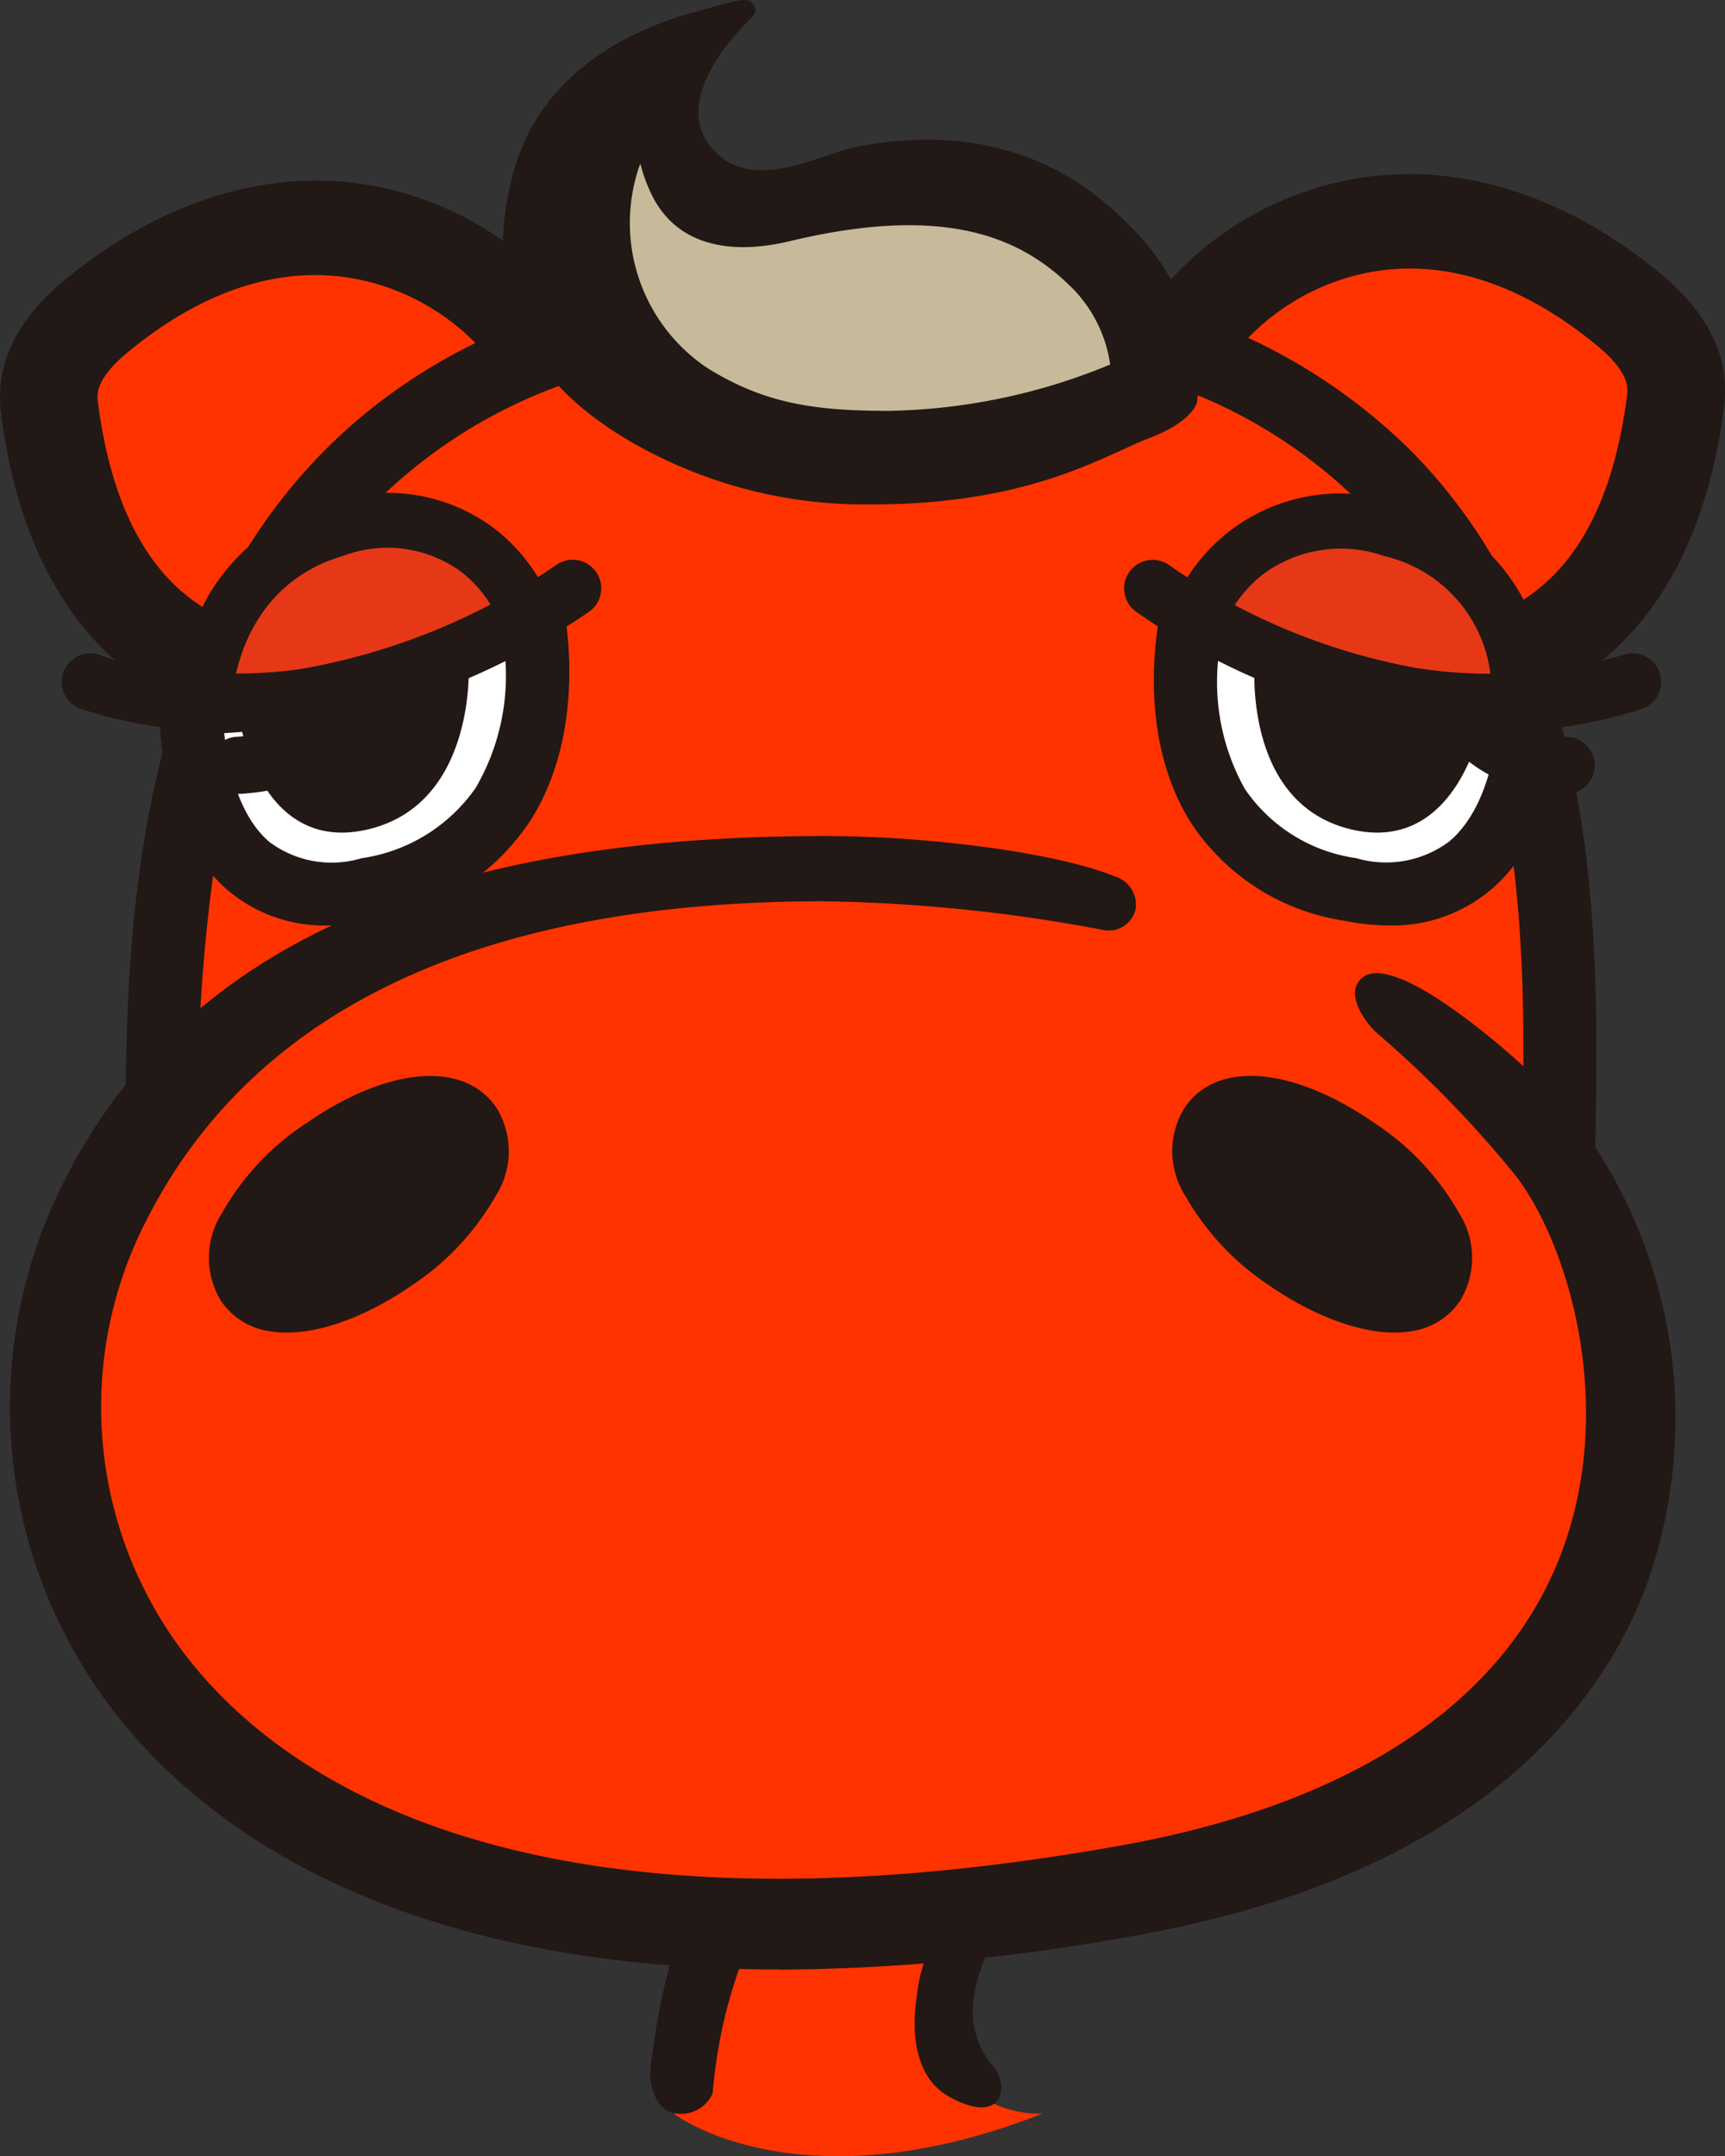
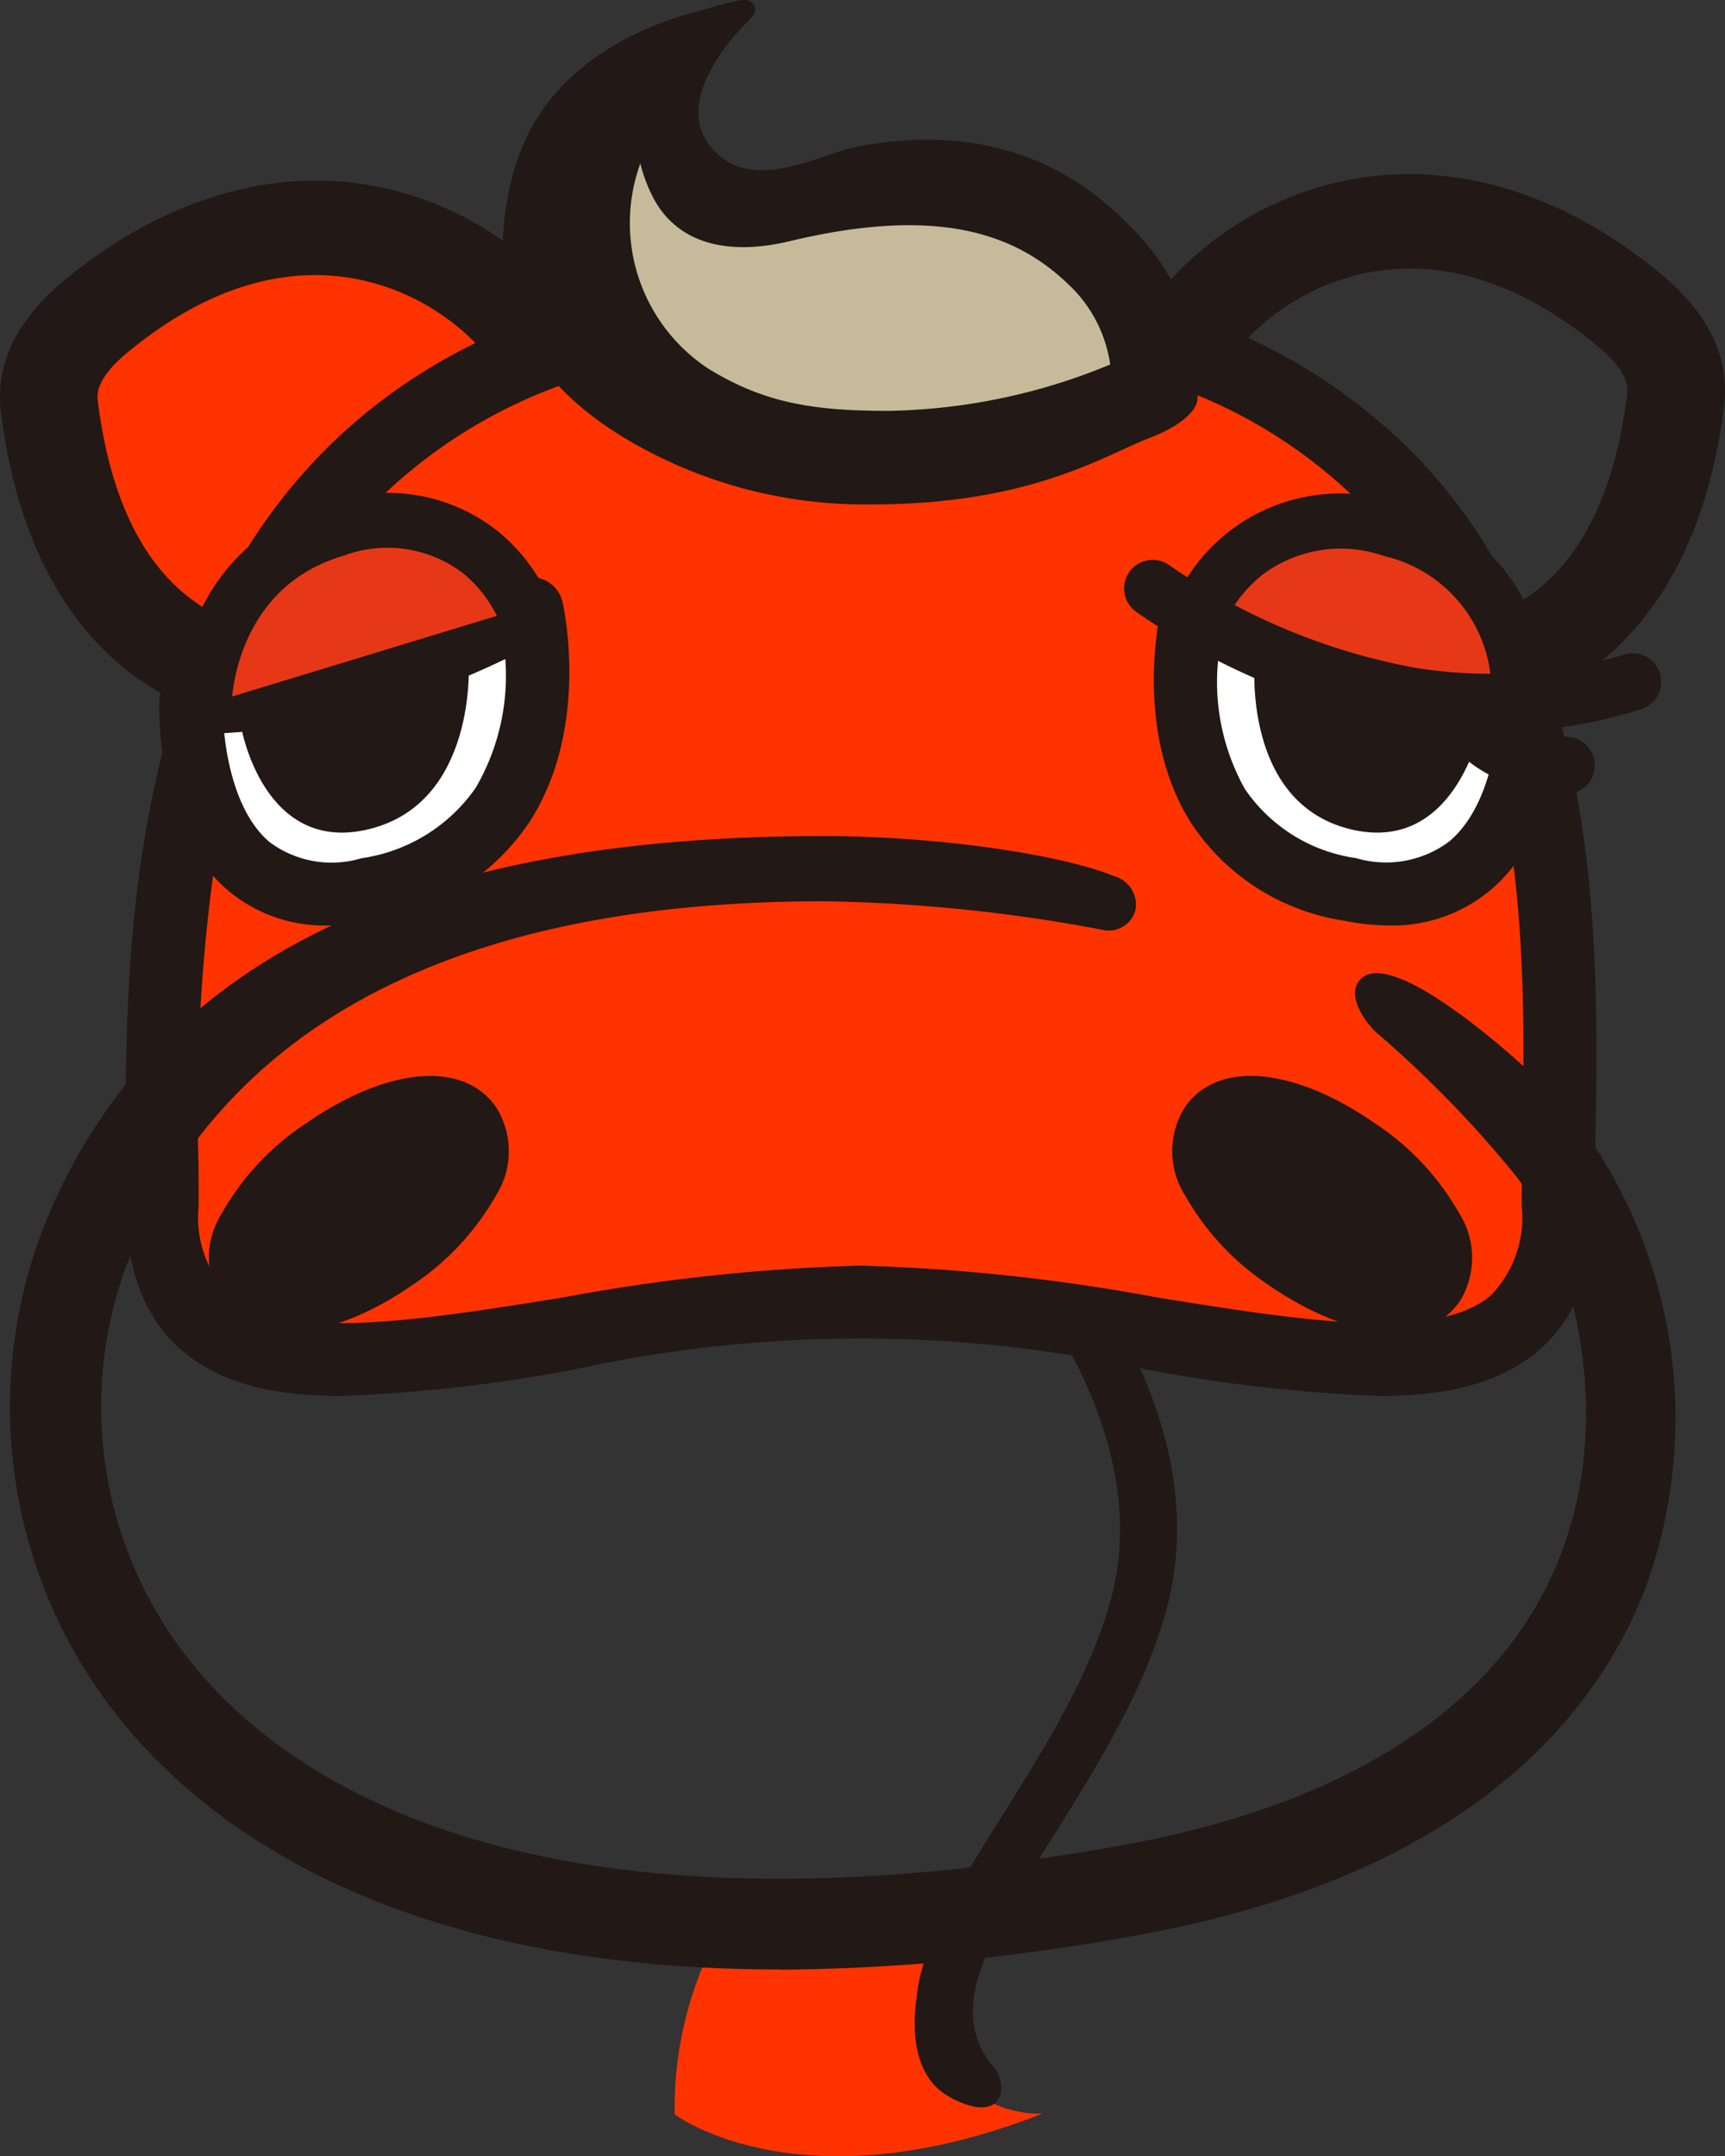
<svg xmlns="http://www.w3.org/2000/svg" width="71.094" height="88.849">
  <rect width="100%" height="100%" fill="#333333" stroke="none" />
  <g data-name="グループ 66">
    <path data-name="パス 38" d="M30.894 77.649a15.278 15.278 0 00-3.088 9.472s5.132 3.905 15.162-.029c0 0-6.873.472-2.972-9.757z" fill="#f30" />
    <path data-name="パス 39" d="M19.193 26.724c-5.156 2.7-15.172 3.155-16.81-9.782-.164-1.324.478-2.544 1.9-3.726 9.459-7.856 17.681-1.217 19.2 3.038.988 2.394.436 8.379-4.284 10.471" fill="#f30" />
    <path data-name="パス 40" d="M12.586 30.045a15.947 15.947 0 007.213-1.771 1.911 1.911 0 00.811-2.636 2.038 2.038 0 00-2.721-.791c-2.239 1.168-5.927 2.01-8.952.491-2.687-1.348-4.335-4.306-4.905-8.8-.034-.245-.112-.909 1.207-2 3.423-2.843 6.991-3.819 10.33-2.825 3.2.951 5.214 3.433 5.624 4.89a2.007 2.007 0 002.47 1.36 1.935 1.935 0 001.405-2.386c-.757-2.686-3.684-6.21-8.321-7.591s-9.664-.108-14.12 3.586C.662 13.206-.208 15.038.043 17.017c.92 7.281 4.343 10.43 7.052 11.784a12.184 12.184 0 005.492 1.245" fill="#221815" />
-     <path data-name="パス 41" d="M51.899 26.456c5.156 2.7 15.172 3.155 16.81-9.782.165-1.325-.477-2.544-1.9-3.727-9.459-7.856-17.681-1.217-19.2 3.038-.988 2.394-.436 8.379 4.284 10.471" fill="#f30" />
    <path data-name="パス 42" d="M58.505 29.775a15.944 15.944 0 01-7.213-1.771 1.912 1.912 0 01-.811-2.636 2.039 2.039 0 012.722-.79c2.239 1.168 5.927 2.01 8.952.491 2.688-1.348 4.335-4.306 4.905-8.8.034-.245.113-.909-1.207-2-3.423-2.843-6.99-3.819-10.329-2.825-3.2.951-5.214 3.433-5.625 4.89a2.007 2.007 0 01-2.47 1.36 1.935 1.935 0 01-1.4-2.386c.756-2.686 3.684-6.21 8.321-7.591s9.663-.108 14.12 3.586c1.965 1.634 2.836 3.466 2.584 5.445-.92 7.281-4.343 10.43-7.052 11.784a12.184 12.184 0 01-5.492 1.245" fill="#221815" />
-     <path data-name="パス 43" d="M26.812 85.213c.956-8.33 4.342-12.363 11.84-16.818a1.316 1.316 0 011.629.208.883.883 0 01-.31 1.357c-6.829 4.053-10.082 10.053-10.6 16.3a1.419 1.419 0 01-1.576.815c-.7-.1-1.07-1.066-.979-1.859" fill="#221815" />
    <path data-name="パス 44" d="M39.139 86.406c-1.886-1.02-1.393-3.827-1.361-4.1.2-2.19 1.758-4.67 3.557-7.534 1.671-2.669 3.567-5.692 4.419-8.758.863-3.091.347-6.492-1.535-10.1a12.426 12.426 0 00-.7-1.173l-.13-.2a.9.9 0 01.489-1.316 1.3 1.3 0 011.584.379l.127.2a14.331 14.331 0 01.794 1.326c2.079 3.993 2.638 7.791 1.662 11.3-.922 3.309-2.891 6.446-4.628 9.219-1.61 2.565-3.13 4.989-3.3 6.8a3.524 3.524 0 00.735 2.612c.745.673.643 2.625-1.709 1.353" fill="#221815" />
    <path data-name="パス 45" d="M64.219 49.677c0 11.384-15.646 3.974-28.763 3.974S6.693 61.06 6.693 49.677s-1.587-37.25 28.763-37.25c31.723 0 28.763 25.866 28.763 37.25" fill="#f30" />
    <path data-name="パス 46" d="M56.852 57.523a64.606 64.606 0 01-9.606-1.092 54.993 54.993 0 00-23.58 0 64.638 64.638 0 01-9.606 1.092c-2.675 0-4.919-.478-6.538-1.858-1.546-1.318-2.33-3.333-2.33-5.989 0-.51 0-1.05-.006-1.615-.047-7.9-.126-21.13 8.2-29.508 5.031-5.061 12.456-7.627 22.067-7.627a40.982 40.982 0 0113.765 2.1 23.636 23.636 0 019 5.616c7.888 8.027 7.675 20.253 7.534 28.343-.017.964-.033 1.873-.033 2.695 0 2.656-.784 4.671-2.33 5.989-1.618 1.373-3.866 1.854-6.537 1.854zm-21.4-5.373a78.485 78.485 0 0112.266 1.317c5.893.946 11.46 1.84 13.721-.086a4.6 4.6 0 001.276-3.7c0-.847.016-1.77.033-2.747.132-7.589.332-19.057-6.674-26.187a20.665 20.665 0 00-7.87-4.895 38.028 38.028 0 00-12.752-1.921 35.688 35.688 0 00-12.2 1.894 20.9 20.9 0 00-7.739 4.848c-3.255 3.274-5.364 7.684-6.448 13.482a72.377 72.377 0 00-.882 13.891c0 .572.006 1.117.006 1.633a4.605 4.605 0 001.276 3.7c2.26 1.927 7.827 1.033 13.72.086a78.488 78.488 0 0112.271-1.315z" fill="#221815" />
-     <path data-name="パス 47" d="M4.351 49.454c-6.734 13.306 2.2 35.59 42.157 28.438 25.544-4.571 22.175-24.437 17.458-30.581-6.806-8.869-16.709-12.049-30.018-12.049-19.771 0-26.766 8.6-29.6 14.192" fill="#f30" />
    <path data-name="パス 48" d="M32.16 81.154c-16.655 0-24.345-6.437-27.679-10.916a20.511 20.511 0 01-1.805-21.631C7.717 38.649 18.53 34.45 33.946 34.45c4.62 0 9.772.743 11.985 1.658a1.222 1.222 0 01.876 1.337 1.13 1.13 0 01-1.337.875 66.453 66.453 0 00-11.523-1.182c-14.106 0-23.5 4.429-27.922 13.163a16.78 16.78 0 001.468 17.7c3.672 4.934 13.58 12.54 38.685 8.047 9.492-1.7 15.763-5.831 18.132-11.951 2.353-6.077.344-12.8-1.833-15.64a45.4 45.4 0 00-5.74-5.9c-.56-.526-1.151-1.477-.772-2.067.406-.632 1.26-.373 1.935-.084 1.992.852 5.591 3.942 7.11 5.805a20.488 20.488 0 012.8 19.244c-2 5.165-7.263 11.837-20.97 14.291a83.6 83.6 0 01-14.678 1.415" fill="#221815" />
    <path data-name="パス 49" d="M35.925 20.784a19.229 19.229 0 01-10.291-2.8c-4.154-2.569-5.672-6-4.548-10.6 1.062-4.369 4.878-6.173 7.652-6.919 1.719-.462 2.116-.647 2.343-.233s-.307.539-1.154 1.665c-1.033 1.379-1.838 3.213-.251 4.541 1.645 1.376 4.244-.114 5.6-.385 5.242-1.024 8.877.732 11.294 3.272a9.407 9.407 0 012.86 6.148l-.087 1.06s-.086.792-1.975 1.518-4.891 2.734-11.445 2.734" fill="#221815" />
    <path data-name="パス 50" d="M26.39 6.737a7.185 7.185 0 002.786 8.442c2.338 1.449 4.406 1.751 7.457 1.751a24.875 24.875 0 009.123-1.91 5.633 5.633 0 00-1.453-3.035c-2.05-2.115-5.153-3.633-11.755-2.047-2.411.576-4.6.2-5.649-1.833a6.594 6.594 0 01-.509-1.367" fill="#c7ba9a" />
    <path data-name="パス 51" d="M60.14 49.995a3.422 3.422 0 01.044 3.593 2.9 2.9 0 01-1.973 1.257c-1.576.291-3.783-.414-5.912-1.885a10.9 10.9 0 01-3.453-3.692 3.415 3.415 0 01-.045-3.592c1.311-2 4.48-1.743 7.883.623a10.812 10.812 0 013.457 3.7" fill="#221815" />
    <path data-name="パス 52" d="M12.598 46.3c3.4-2.366 6.571-2.619 7.883-.623a3.415 3.415 0 01-.045 3.592 10.907 10.907 0 01-3.454 3.692c-2.129 1.472-4.336 2.176-5.912 1.885a2.9 2.9 0 01-1.973-1.258 3.42 3.42 0 01.044-3.592 10.811 10.811 0 013.457-3.7" fill="#221815" />
    <path data-name="パス 53" d="M63.109 28.911s.152 9.259-7.474 7.741c-8.946-1.781-6.453-11.555-6.453-11.555a29.01 29.01 0 007.108 2.922 24.337 24.337 0 006.819.892" fill="#fff" />
    <path data-name="パス 54" d="M57.252 38.135a9.589 9.589 0 01-1.873-.2 9.19 9.19 0 01-6.3-4.039c-2.458-3.9-1.219-8.917-1.165-9.128a1.314 1.314 0 011.958-.8 27.958 27.958 0 006.751 2.771 23.48 23.48 0 006.416.852 1.316 1.316 0 011.389 1.29c0 .213.05 5.25-3.016 7.809a6.289 6.289 0 01-4.16 1.445zm-7.041-11a9.03 9.03 0 001.094 5.373 6.678 6.678 0 004.587 2.852 4.347 4.347 0 003.832-.683c1.334-1.113 1.81-3.148 1.979-4.474a29.279 29.279 0 01-5.741-.916 30.606 30.606 0 01-5.75-2.148z" fill="#221815" />
    <path data-name="パス 55" d="M51.713 27.276s-.517 5.778 3.912 6.885c4.361 1.09 5.4-4.216 5.4-4.216z" fill="#221815" />
    <path data-name="パス 56" d="M49.524 25.048s2.078-4.8 7.823-3.22a6.845 6.845 0 015.227 7.227" fill="#e63817" />
    <path data-name="パス 57" d="M62.575 30.18a1.06 1.06 0 01-.122-.007 1.125 1.125 0 01-1-1.24 5.713 5.713 0 00-4.407-6.021 5.385 5.385 0 00-4.992.752 5.476 5.476 0 00-1.5 1.835 1.126 1.126 0 01-2.064-.9 7.449 7.449 0 019.156-3.858 7.748 7.748 0 015.561 4.922 8.623 8.623 0 01.486 3.512 1.125 1.125 0 01-1.118 1.005z" fill="#221815" />
    <path data-name="パス 58" d="M64.55 32.714h-.07c-2.653-.155-4.492-1.252-5.466-3.26a1.178 1.178 0 012.12-1.028c.59 1.217 1.7 1.832 3.483 1.937a1.178 1.178 0 01-.068 2.354z" fill="#221815" />
    <path data-name="パス 59" d="M61.453 30.119a20.163 20.163 0 01-3.508-.277 28.306 28.306 0 01-11.1-4.619 1.178 1.178 0 111.341-1.937 25.971 25.971 0 0010.181 4.238 19.689 19.689 0 008.5-.528 1.178 1.178 0 01.88 2.185 18.468 18.468 0 01-6.294.938z" fill="#221815" />
    <path data-name="パス 60" d="M7.878 28.911s-.391 9.259 7.275 7.741c8.992-1.781 6.751-11.555 6.751-11.555a29.823 29.823 0 01-7.183 2.922 24.542 24.542 0 01-6.843.892" fill="#fff" />
    <path data-name="パス 61" d="M13.532 38.135a6.171 6.171 0 01-4.149-1.456c-3-2.575-2.827-7.61-2.818-7.823A1.314 1.314 0 017.953 27.6a23.716 23.716 0 006.441-.852 28.793 28.793 0 006.832-2.776 1.314 1.314 0 011.957.832c.048.21 1.151 5.19-1.367 9.076a9.449 9.449 0 01-6.409 4.061 9.648 9.648 0 01-1.875.194zm-4.29-7.926c.145 1.423.615 3.421 1.856 4.48a4.274 4.274 0 003.8.675 6.932 6.932 0 004.707-2.9 9.178 9.178 0 001.221-5.31 31.358 31.358 0 01-5.779 2.138 29.612 29.612 0 01-5.805.917zm-1.364-1.3zm0 0z" fill="#221815" />
    <path data-name="パス 62" d="M19.316 27.276s.368 5.778-4.089 6.885c-4.39 1.09-5.29-4.216-5.29-4.216z" fill="#221815" />
    <path data-name="パス 63" d="M21.563 25.045s-1.972-4.909-7.74-3.219c-5.346 1.566-5.413 7.226-5.413 7.226" fill="#e63817" />
    <path data-name="パス 64" d="M8.411 30.178h-.018a1.124 1.124 0 01-1.108-1.137 9.993 9.993 0 01.792-3.453 8.255 8.255 0 015.431-4.84 7.271 7.271 0 017.072 1.193 7.409 7.409 0 012.031 2.683 1.126 1.126 0 01-2.088.845 5.32 5.32 0 00-1.45-1.858 5.147 5.147 0 00-4.93-.706c-4.458 1.305-4.6 5.966-4.6 6.164a1.128 1.128 0 01-1.132 1.109z" fill="#221815" />
-     <path data-name="パス 65" d="M9.814 32.714a1.178 1.178 0 01-.068-2.354c1.8-.105 2.933-.727 3.561-1.958a1.179 1.179 0 012.1 1.071c-1.018 1.995-2.876 3.085-5.522 3.239z" fill="#221815" />
-     <path data-name="パス 66" d="M9.534 30.118a18.271 18.271 0 01-6.279-.938 1.178 1.178 0 01.887-2.182c1.984.807 6.188.946 8.48.527a26.721 26.721 0 0010.3-4.244 1.178 1.178 0 111.326 1.947 29.05 29.05 0 01-11.207 4.614 20.227 20.227 0 01-3.507.276z" fill="#221815" />
  </g>
</svg>